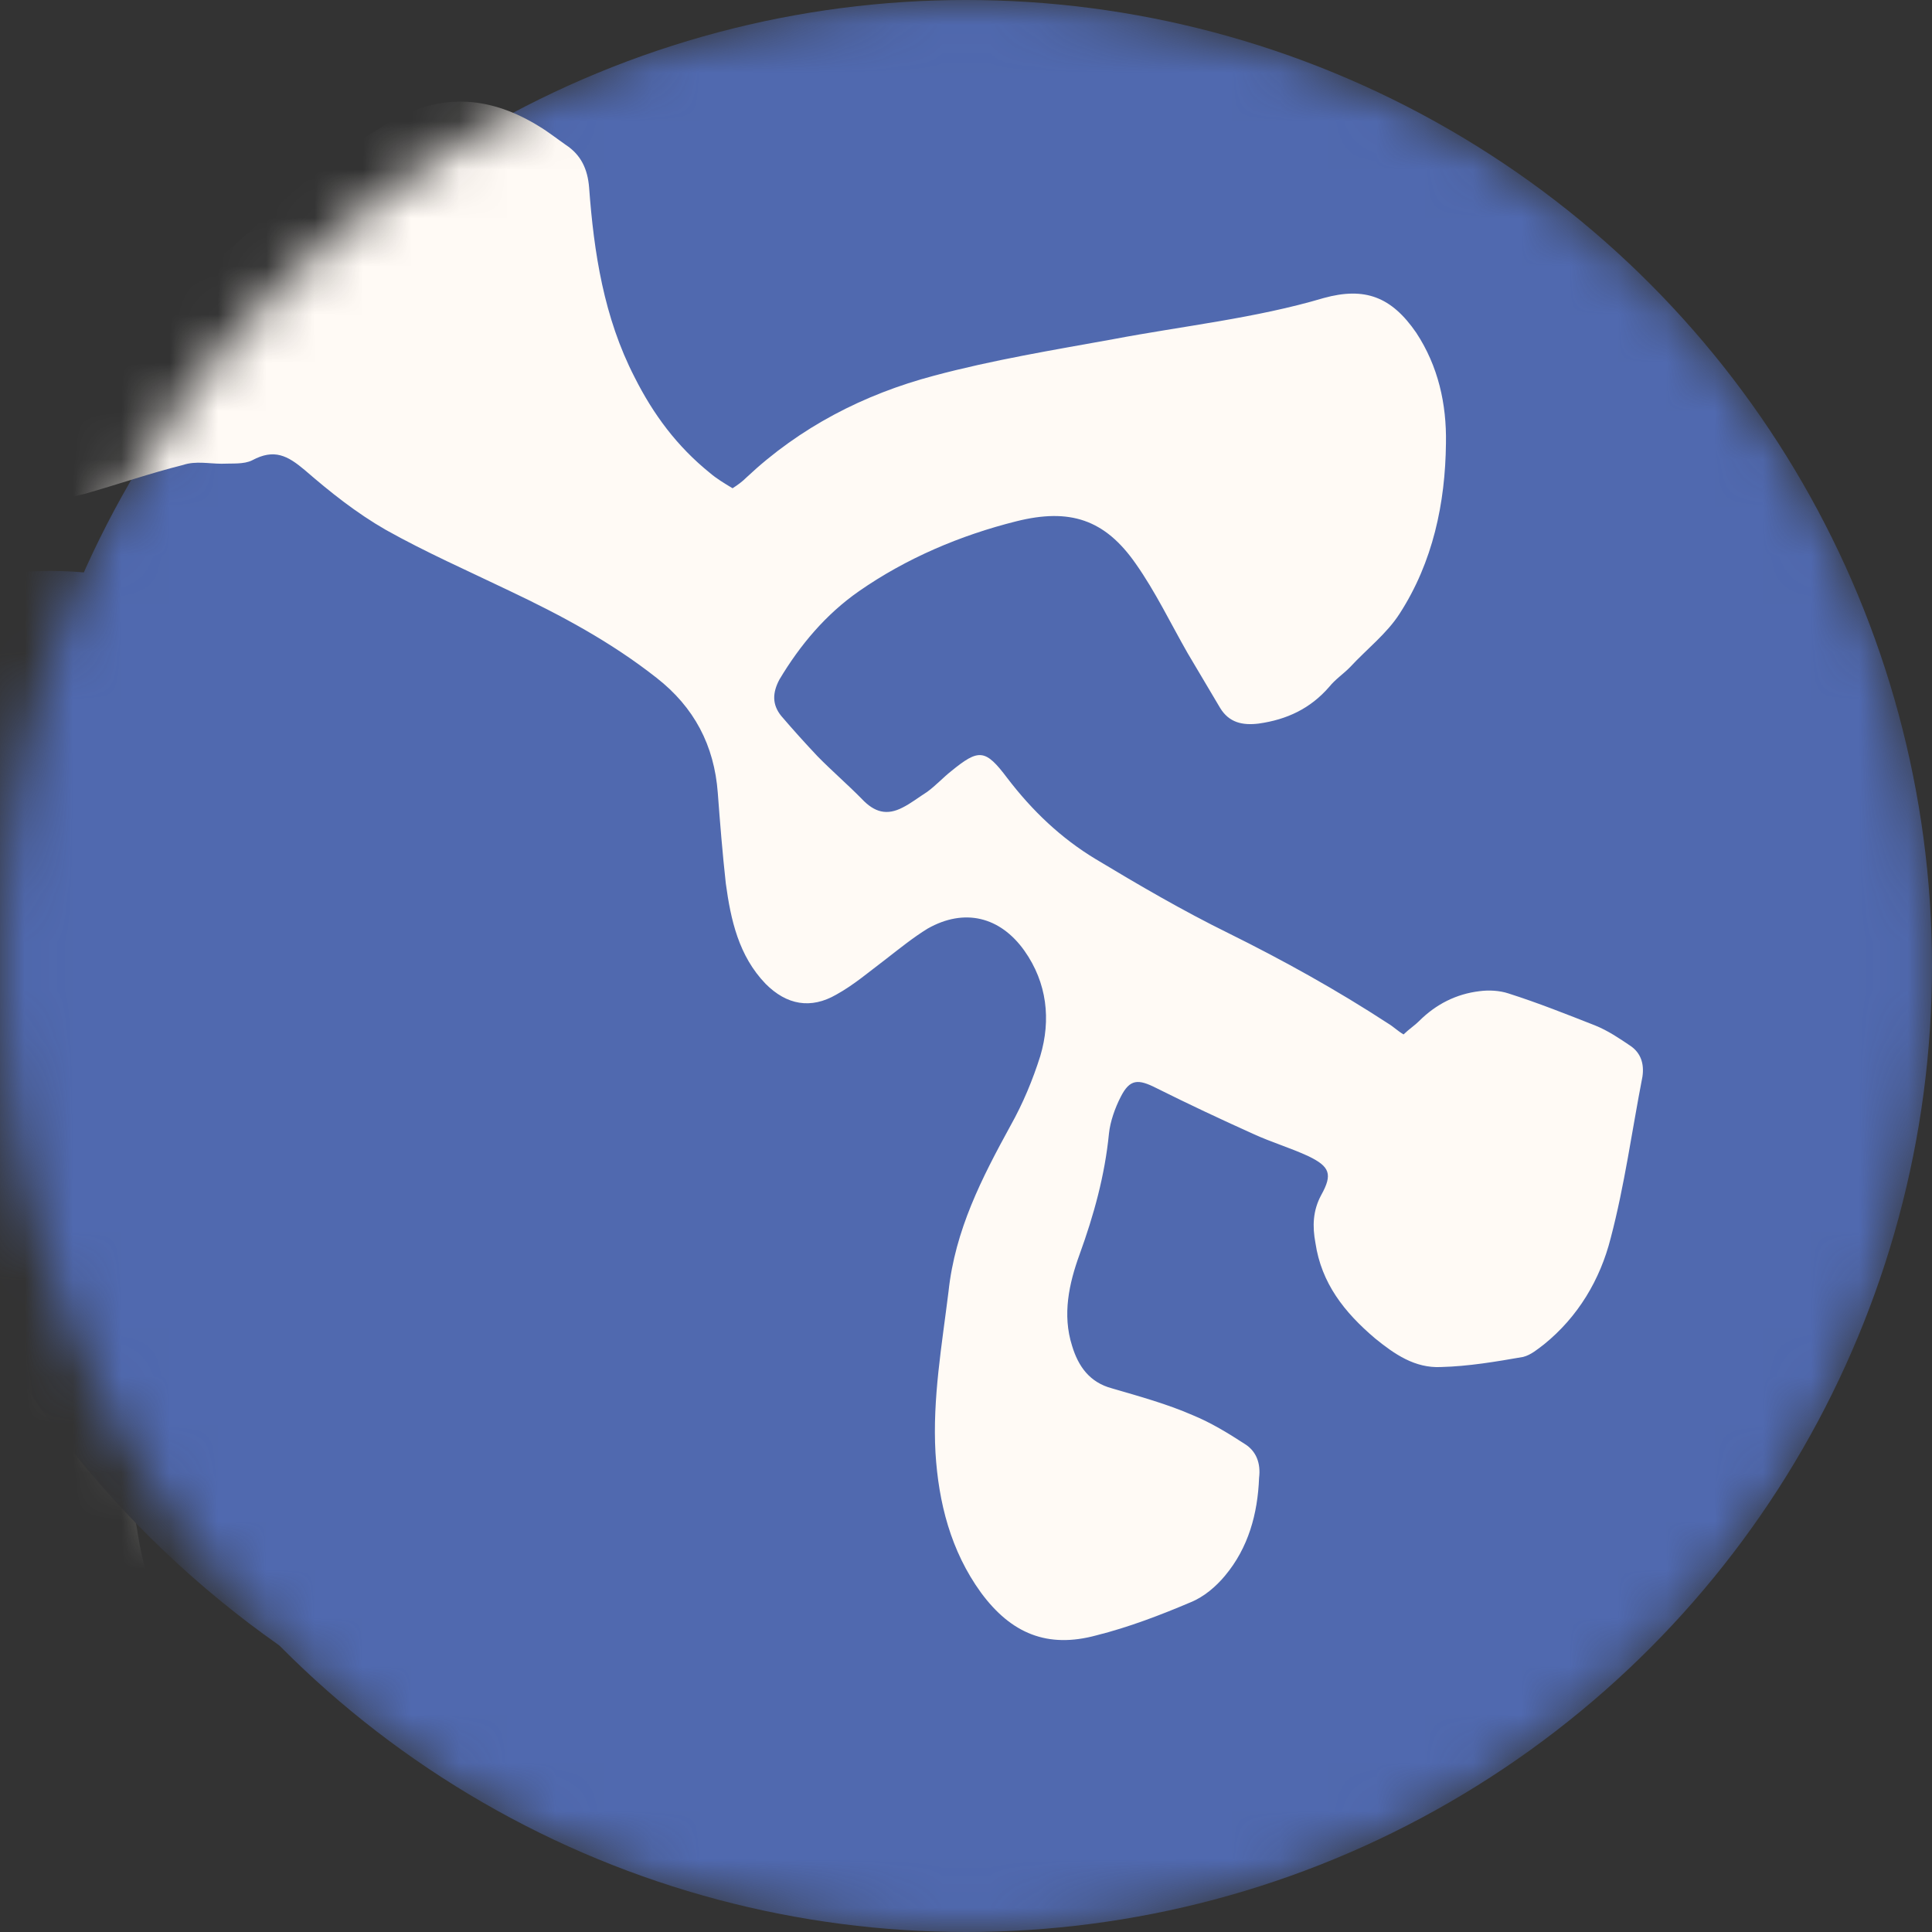
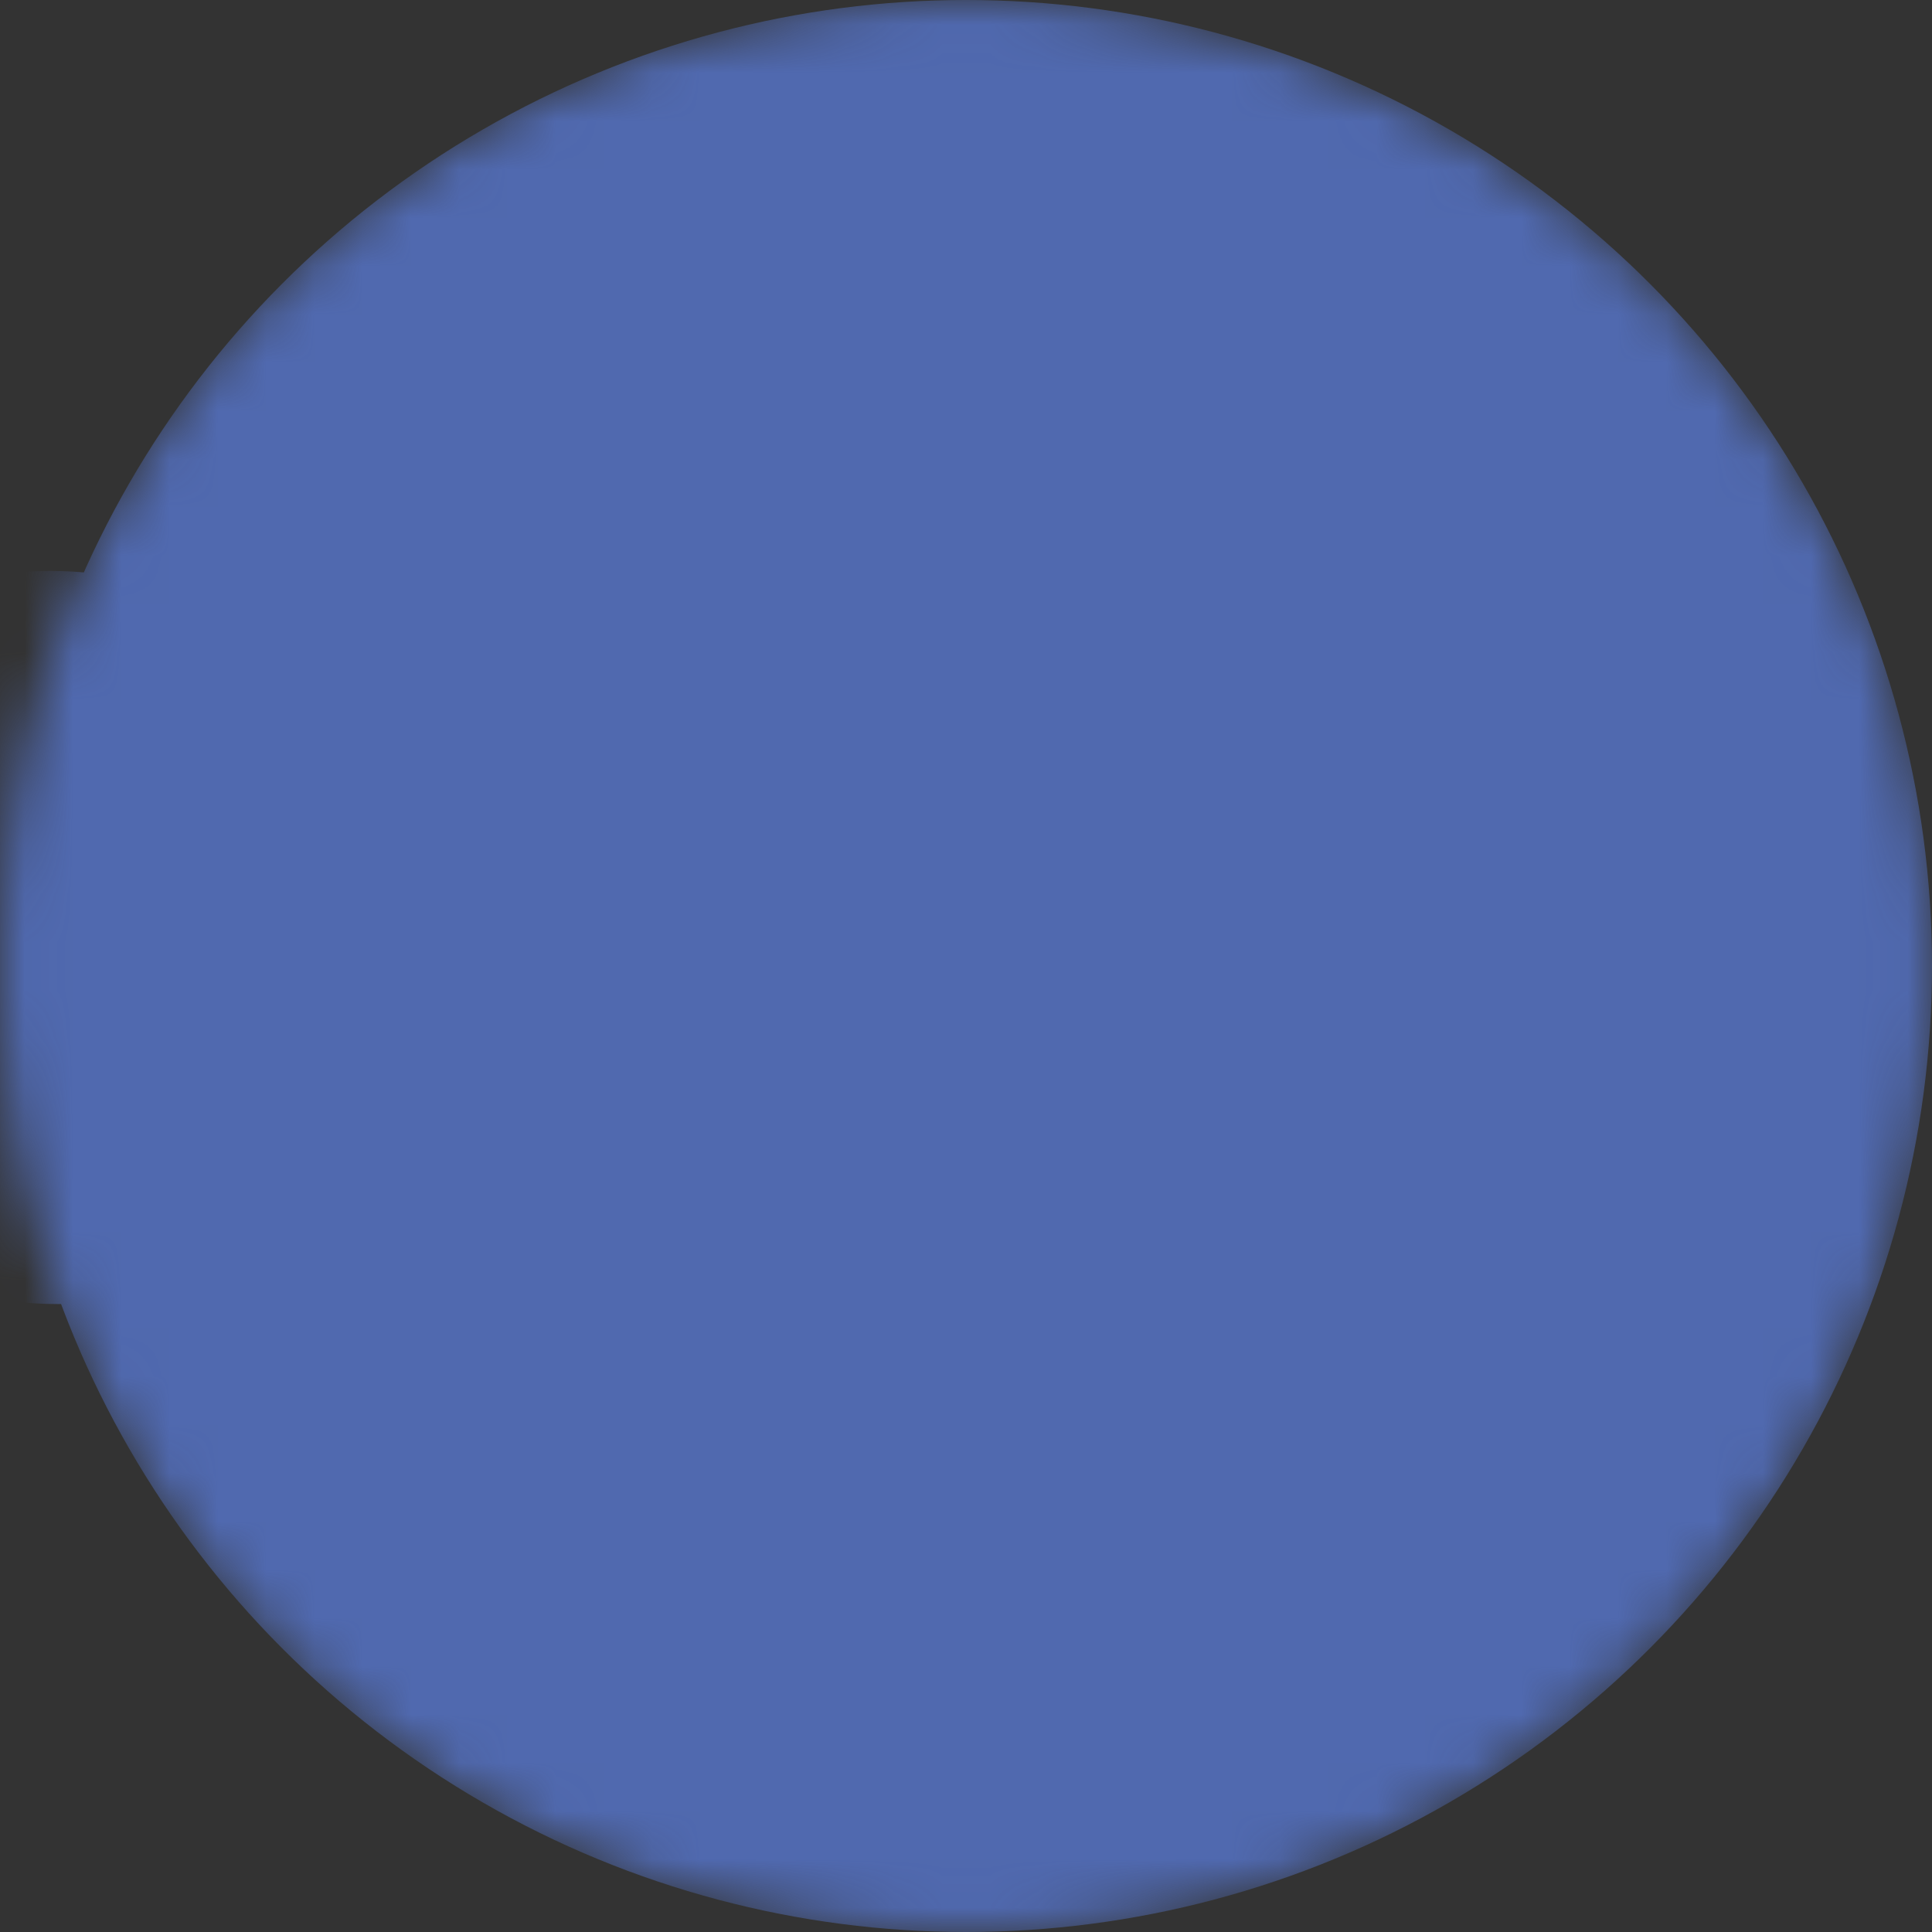
<svg xmlns="http://www.w3.org/2000/svg" width="40" height="40" viewBox="0 0 40 40" fill="none">
  <rect x="0" y="0" width="40" height="40" fill="#333333" stroke="none" />
  <mask id="mask0" style="mask-type:alpha" maskUnits="userSpaceOnUse" x="0" y="0" width="40" height="40">
    <circle cx="20" cy="20" r="20" fill="#C4C4C4" />
  </mask>
  <g mask="url(#mask0)">
    <circle cx="20" cy="20" r="20" fill="#5069AF" />
-     <path d="M-2.507 1.795C-1.361 0.484 -0.266 -0.77 0.809 -2.02C1.415 -2.716 1.965 -3.464 2.382 -4.309C3.012 -5.6 3.112 -6.932 2.615 -8.31C2.384 -8.971 2.532 -9.335 3.184 -9.585C3.439 -9.693 3.71 -9.739 3.955 -9.8C4.077 -9.831 4.189 -9.815 4.312 -9.846C5.204 -10.178 5.945 -9.82 6.629 -9.338C7.15 -8.989 7.615 -8.517 8.075 -8.066C8.586 -7.585 9.067 -7.051 9.563 -6.544C10.145 -5.949 10.381 -5.181 10.434 -4.366C10.517 -3.429 10.289 -2.522 9.948 -1.631C9.857 -1.39 9.719 -1.247 9.433 -1.262C7.071 -1.345 5.016 -0.46 3.145 0.902C2.814 1.137 2.513 1.408 2.187 1.664C1.183 2.417 0.511 3.457 -0.033 4.573C0.217 4.794 0.463 4.993 0.693 5.219C0.923 5.445 1.117 5.701 1.332 5.952C1.449 6.075 1.582 6.172 1.72 6.29C2.067 6.552 2.425 6.593 2.812 6.409C3.516 6.102 4.148 5.682 4.719 5.19C5.325 4.668 5.88 4.115 6.512 3.608C7.037 3.194 7.588 2.794 8.179 2.472C9.188 1.914 10.189 2.012 11.164 2.617C11.343 2.724 11.532 2.873 11.716 3.001C12.028 3.206 12.166 3.498 12.197 3.883C12.296 5.23 12.502 6.572 13.137 7.807C13.526 8.581 14.017 9.242 14.697 9.791C14.835 9.909 14.988 10.001 15.167 10.109C15.279 10.037 15.37 9.97 15.457 9.883C16.563 8.844 17.888 8.163 19.332 7.78C20.551 7.453 21.801 7.248 23.045 7.023C24.494 6.748 25.994 6.59 27.407 6.17C28.259 5.935 28.81 6.145 29.321 6.888C29.777 7.58 29.951 8.364 29.937 9.174C29.924 10.418 29.666 11.638 28.979 12.703C28.714 13.118 28.296 13.44 27.955 13.809C27.817 13.952 27.649 14.06 27.517 14.224C27.13 14.669 26.645 14.899 26.058 14.981C25.722 15.022 25.446 14.96 25.262 14.658C25.037 14.279 24.812 13.899 24.587 13.52C24.239 12.911 23.921 12.249 23.517 11.675C22.873 10.748 22.143 10.517 21.041 10.793C19.878 11.084 18.761 11.56 17.783 12.241C17.1 12.717 16.565 13.352 16.137 14.069C15.99 14.346 15.985 14.587 16.174 14.822C16.42 15.109 16.66 15.376 16.926 15.658C17.217 15.955 17.549 16.242 17.841 16.539C18.106 16.821 18.362 16.888 18.688 16.719C18.861 16.632 19.024 16.504 19.193 16.397C19.376 16.264 19.529 16.095 19.692 15.967C20.268 15.496 20.401 15.506 20.856 16.111C21.372 16.787 21.97 17.356 22.685 17.787C23.579 18.325 24.493 18.858 25.433 19.32C26.572 19.884 27.68 20.499 28.742 21.192C28.845 21.253 28.931 21.34 29.059 21.417C29.181 21.299 29.294 21.228 29.38 21.141C29.727 20.793 30.15 20.578 30.634 20.521C30.823 20.496 31.043 20.506 31.231 20.568C31.844 20.763 32.447 21.004 33.023 21.23C33.289 21.337 33.524 21.496 33.759 21.655C33.968 21.799 34.045 22.019 34.005 22.291C33.787 23.412 33.636 24.539 33.347 25.636C33.129 26.496 32.671 27.264 31.968 27.833C31.84 27.93 31.698 28.053 31.534 28.094C30.973 28.191 30.412 28.288 29.831 28.303C29.295 28.328 28.876 28.041 28.467 27.708C27.834 27.17 27.358 26.57 27.234 25.73C27.172 25.397 27.177 25.069 27.355 24.741C27.594 24.311 27.533 24.152 27.088 23.937C26.721 23.767 26.323 23.649 25.955 23.48C25.271 23.172 24.607 22.86 23.938 22.526C23.565 22.337 23.392 22.336 23.203 22.71C23.086 22.936 22.985 23.223 22.96 23.468C22.874 24.339 22.646 25.159 22.351 25.973C22.133 26.573 21.991 27.218 22.196 27.863C22.324 28.289 22.56 28.622 23.024 28.745C23.586 28.909 24.168 29.069 24.704 29.304C25.066 29.453 25.424 29.669 25.761 29.889C26.017 30.043 26.104 30.304 26.068 30.596C26.039 31.344 25.846 32.046 25.362 32.624C25.179 32.845 24.929 33.06 24.654 33.172C24.027 33.438 23.374 33.689 22.701 33.858C21.686 34.134 20.935 33.821 20.311 32.975C19.682 32.109 19.431 31.105 19.368 30.075C19.305 28.958 19.502 27.842 19.638 26.74C19.774 25.465 20.328 24.389 20.923 23.303C21.178 22.848 21.381 22.361 21.538 21.864C21.762 21.111 21.679 20.348 21.208 19.682C20.707 18.979 19.967 18.795 19.207 19.225C18.907 19.409 18.637 19.629 18.346 19.854C18 20.115 17.678 20.392 17.317 20.591C16.786 20.899 16.286 20.806 15.852 20.37C15.294 19.791 15.13 19.048 15.027 18.29C14.959 17.675 14.907 17.035 14.861 16.415C14.787 15.431 14.373 14.642 13.591 14.032C12.646 13.289 11.619 12.74 10.537 12.227C9.674 11.812 8.821 11.437 7.989 10.971C7.381 10.622 6.839 10.191 6.313 9.735C5.955 9.433 5.679 9.284 5.221 9.53C5.047 9.617 4.802 9.591 4.588 9.601C4.328 9.601 4.052 9.539 3.792 9.626C3.098 9.8 2.44 10.03 1.752 10.225C1.303 10.337 0.869 10.424 0.41 10.496C-0.452 10.603 -1.228 10.362 -2.035 9.997C-3.735 9.182 -5.191 8.044 -6.652 6.885C-7.649 6.111 -8.701 5.373 -9.743 4.676C-10.448 4.199 -10.851 4.235 -11.468 4.803C-11.86 5.141 -12.181 5.592 -12.44 6.027C-12.903 6.775 -13.316 7.553 -13.728 8.332C-13.799 8.48 -13.768 8.69 -13.747 8.859C-13.685 9.279 -13.562 9.684 -13.5 10.104C-13.428 10.74 -13.651 11.231 -14.151 11.661C-15.027 12.404 -16.067 12.839 -17.098 13.315C-17.485 13.499 -17.888 13.709 -18.265 13.934C-18.586 14.123 -18.601 14.236 -18.453 14.569C-18.299 14.923 -18.054 15.21 -17.727 15.389C-17.369 15.604 -16.981 15.769 -16.608 15.958C-16.261 16.133 -15.883 16.256 -15.551 16.456C-15.214 16.676 -14.857 16.717 -14.49 16.625C-13.964 16.472 -13.424 16.293 -12.919 16.058C-12.2 15.725 -11.522 15.315 -10.808 14.962C-10.518 14.824 -10.217 14.727 -9.911 14.65C-8.962 14.369 -8.145 14.6 -7.45 15.297C-6.949 15.825 -6.469 16.358 -5.983 16.912C-5.804 17.106 -5.666 17.311 -5.472 17.48C-5.273 17.67 -5.058 17.834 -4.833 17.952C-4.088 18.331 -3.705 18.214 -3.273 17.517C-2.937 16.954 -2.764 16.345 -2.617 15.72C-2.47 15.095 -2.349 14.454 -2.202 13.829C-2.126 13.527 -2.009 13.215 -1.867 12.918C-1.511 12.175 -0.884 11.822 -0.077 11.838C0.316 11.848 0.688 11.951 1.071 12.007C1.663 12.12 2.255 12.233 2.852 12.367C3.286 12.454 3.725 12.475 4.149 12.608C5.298 12.952 5.993 13.998 5.878 15.181C5.762 16.277 5.274 17.271 4.53 18.023C3.664 18.894 2.588 19.534 1.318 19.743C1.17 19.758 1.022 19.774 0.874 19.789C0.578 19.82 0.359 19.722 0.17 19.486C0.042 19.322 -0.101 19.184 -0.244 19.046C-0.413 18.892 -0.617 18.856 -0.79 19.03C-1.397 19.552 -2.018 20.1 -2.62 20.643C-2.834 20.827 -2.854 21.006 -2.7 21.273C-1.917 22.58 -1.022 23.815 0.143 24.83C0.838 25.44 1.594 25.947 2.487 26.224C4.233 26.789 5.896 26.59 7.395 25.474C7.945 25.075 8.439 24.624 8.995 24.245C9.403 23.969 9.867 23.744 10.331 23.518C11.162 23.114 12.561 23.765 12.721 24.749C12.829 25.441 12.871 26.127 12.693 26.803C12.308 28.294 11.458 29.487 10.413 30.598C10.016 31.003 9.547 31.033 9.077 30.715C8.944 30.618 8.806 30.5 8.693 30.398C8.331 30.075 8.167 29.767 8.406 29.25C8.65 28.753 8.491 28.466 7.965 28.271C6.944 27.917 5.913 27.696 4.837 27.988C4.266 28.131 3.782 28.448 3.568 28.981C3.273 29.708 3.035 30.487 2.811 31.24C2.761 31.383 2.832 31.583 2.848 31.732C3.059 33.095 3.643 34.299 4.548 35.314C5.182 36.026 5.867 36.682 6.551 37.338C7.18 37.943 7.839 38.497 8.483 39.076C9.076 39.624 9.735 40.004 10.511 40.158C11.353 40.317 12.205 40.43 13.057 40.544C13.578 40.631 14.088 40.677 14.599 40.811C15.87 41.124 16.718 41.913 16.98 43.22C17.109 43.819 17.197 44.429 17.198 45.038C17.18 46.785 15.943 48.337 14.336 48.674C13.244 48.904 12.178 48.714 11.156 48.273C10.523 47.996 10.145 47.438 9.934 46.772C9.55 45.583 9.206 44.384 8.816 43.175C8.247 41.422 7.229 40.044 5.564 39.197C5.115 38.962 5.033 38.982 4.656 39.294C4.264 39.632 4.066 40.052 4.072 40.595C4.068 41.272 4.37 41.871 4.61 42.486C4.949 43.316 5.139 44.161 5.176 45.089C5.24 46.815 5.585 48.537 6.307 50.12C6.563 50.709 6.972 51.217 7.304 51.765C7.483 52.047 7.739 52.201 8.075 52.16C8.815 52.084 9.239 52.391 9.424 53.129C9.537 53.58 9.864 53.846 10.374 53.806C10.905 53.76 11.314 54.006 11.666 54.375C12.193 54.918 12.765 55.385 13.48 55.641C13.715 55.713 13.985 55.754 14.215 55.718C15.281 55.56 16.164 55.883 16.844 56.693C17.652 57.667 18.006 58.82 18.059 60.07C18.101 61.018 17.556 61.612 16.802 62.062C16.333 62.354 15.802 62.487 15.261 62.492C14.705 62.522 14.139 62.512 13.588 62.475C12.955 62.46 12.348 62.372 11.715 62.357C11.342 62.341 11.092 62.208 10.964 61.87C10.82 61.47 10.677 61.07 10.615 60.65C10.512 59.892 10.475 59.139 10.453 58.36C10.447 57.817 10.268 57.361 9.895 56.997C9.721 56.823 9.552 56.669 9.419 56.484C9.292 56.321 9.148 56.095 9.143 55.9C9.122 55.557 8.943 55.449 8.672 55.321C7.774 54.937 6.972 54.419 6.231 53.798C5.71 53.363 5.24 52.871 4.876 52.286C4.835 52.21 4.754 52.143 4.621 51.958C4.585 52.25 4.565 52.43 4.545 52.609C4.42 53.926 4.248 55.232 3.873 56.502C3.68 57.117 3.461 57.716 3.074 58.249C2.947 58.433 2.876 58.669 2.759 58.894C2.846 58.981 2.933 59.068 3.02 59.156C3.377 59.458 3.608 59.858 3.66 60.324C3.773 61.21 3.805 62.117 3.705 63.014C3.659 63.439 3.655 63.854 3.63 64.274C3.621 65.016 3.387 65.641 2.699 66.01C2.505 66.102 2.388 66.327 2.231 66.476C1.757 66.921 1.293 67.408 0.789 67.817C0.498 68.043 0.141 68.176 -0.201 68.283C-0.899 68.523 -1.502 68.282 -1.982 67.749C-2.488 67.201 -2.785 66.535 -3.021 65.853C-3.195 65.331 -3.365 64.829 -3.559 64.311C-3.964 63.302 -3.807 62.456 -3.012 61.734C-2.641 61.402 -2.212 61.12 -1.81 60.823C-1.315 60.46 -0.841 60.101 -0.495 59.579C-0.317 59.338 -0.226 59.097 -0.308 58.77C-0.421 58.406 -0.278 58.109 0.033 57.878C0.252 57.715 0.476 57.571 0.7 57.428C1.108 57.151 1.465 56.844 1.694 56.373C2.731 54.283 3.003 52.081 2.775 49.785C2.604 48.064 2.183 46.383 1.639 44.733C1.567 44.534 1.531 44.303 1.439 44.108C1.362 43.975 1.26 43.827 1.127 43.729C0.943 43.601 0.78 43.642 0.658 43.847C0.256 44.492 -0.146 45.137 -0.543 45.803C-0.92 46.464 -1.153 47.176 -0.917 47.944C-0.835 48.185 -0.947 48.344 -1.161 48.441C-1.319 48.502 -1.472 48.584 -1.635 48.625C-2.278 48.743 -2.916 48.881 -3.589 48.962C-4.048 49.034 -4.467 48.834 -4.753 48.47C-5.106 48.014 -5.485 47.542 -5.659 47.02C-5.818 46.559 -5.742 45.995 -5.723 45.467C-5.718 45.227 -5.54 45.073 -5.29 45.032C-5.188 45.007 -5.086 44.981 -5.004 44.961C-4.219 44.807 -3.658 44.362 -3.241 43.691C-3.073 43.409 -2.91 43.107 -2.773 42.79C-2.381 41.929 -2.041 41.038 -1.624 40.193C-1.369 39.65 -1.049 39.112 -0.774 38.564C-0.515 38.042 -0.23 37.535 -0.037 37.007C0.39 35.942 0.286 34.922 -0.465 34C-1.13 33.164 -1.381 32.16 -1.551 31.135C-1.685 30.341 -1.794 29.562 -1.989 28.784C-2.246 27.672 -2.865 26.76 -3.891 26.211C-4.167 26.062 -4.331 25.842 -4.443 25.565C-4.633 25.155 -4.776 24.756 -4.986 24.351C-5.14 24.084 -5.314 23.823 -5.554 23.643C-5.988 23.295 -6.488 23.464 -6.712 23.955C-6.895 24.35 -6.914 24.79 -6.832 25.205C-6.77 25.538 -6.647 25.856 -6.565 26.184C-6.442 26.589 -6.299 26.988 -6.196 27.398C-5.826 28.874 -6.656 29.975 -8.161 30.025C-8.421 30.025 -8.702 30.03 -8.957 29.963C-10.331 29.589 -11.587 28.989 -12.522 27.851C-12.737 27.6 -12.901 27.292 -13.044 26.98C-13.182 26.688 -13.147 26.396 -12.882 26.155C-12.46 25.766 -12.037 25.377 -11.644 24.952C-11.115 24.383 -10.585 23.815 -10.106 23.216C-9.393 22.34 -9.334 21.28 -9.514 20.214C-9.627 19.502 -10.547 18.948 -11.235 19.23C-12.612 19.792 -13.938 20.473 -15.181 21.308C-15.645 21.62 -15.66 21.733 -15.369 22.204C-15.23 22.409 -15.077 22.588 -14.944 22.773C-14.786 22.973 -14.627 23.173 -14.489 23.378C-14.116 24.003 -14.222 24.53 -14.752 25.012C-15.338 25.529 -16.026 25.723 -16.756 25.666C-17.333 25.615 -17.925 25.502 -18.502 25.363C-19.196 25.189 -19.86 24.963 -20.559 24.768C-20.651 24.747 -20.768 24.712 -20.845 24.665C-21.356 24.183 -21.898 23.753 -22.337 23.21C-22.843 22.574 -22.768 22.098 -22.182 21.494C-21.973 21.289 -21.759 21.104 -21.581 20.864C-21.316 20.536 -21.316 20.275 -21.552 19.942C-21.986 19.332 -22.421 18.722 -22.871 18.137C-23.26 17.625 -23.755 17.205 -24.348 16.918C-24.572 16.8 -24.792 16.789 -25.011 16.953C-26.244 17.916 -26.957 19.14 -27.041 20.707C-27.061 20.974 -27.004 21.199 -26.841 21.419C-26.294 22.132 -25.935 22.957 -25.612 23.812C-25.243 24.765 -24.895 25.724 -24.47 26.641C-24.07 27.543 -23.431 28.276 -22.553 28.753C-22.303 28.886 -22.216 29.06 -22.256 29.332C-22.301 29.67 -22.347 30.008 -22.392 30.346C-22.457 30.95 -22.253 31.422 -21.711 31.765C-20.036 32.827 -18.366 33.867 -16.522 34.647C-15.041 35.278 -13.495 35.74 -11.887 35.838C-10.167 35.952 -8.53 35.65 -6.964 34.888C-6.888 34.847 -6.812 34.806 -6.735 34.765C-6.149 34.509 -5.592 34.74 -5.412 35.37C-5.058 36.784 -4.979 38.224 -5.406 39.638C-5.507 40.011 -5.762 40.293 -6.052 40.518C-6.557 40.928 -7.143 41.097 -7.781 41.148C-8.439 41.204 -8.904 40.906 -9.196 40.348C-9.365 40.02 -9.477 39.656 -9.606 39.318C-9.729 39 -9.831 38.677 -9.954 38.36C-10.159 37.888 -10.547 37.637 -11.047 37.544C-12.584 37.298 -13.833 38.025 -14.371 39.51C-14.935 41.067 -14.693 42.466 -13.635 43.747C-13.042 44.47 -12.311 45.049 -11.58 45.628C-10.722 46.285 -9.843 46.936 -9.036 47.648C-8.51 48.104 -8.106 48.678 -7.635 49.17C-7.482 49.35 -7.308 49.524 -7.094 49.601C-6.563 49.816 -6.006 49.96 -5.46 50.15C-4.888 50.355 -4.301 50.535 -3.775 50.817C-3.127 51.155 -2.845 51.76 -2.813 52.493C-2.802 52.795 -2.919 53.02 -3.164 53.169C-3.261 53.215 -3.332 53.276 -3.429 53.322C-4.072 53.527 -4.495 54.003 -4.887 54.515C-5.274 55.048 -5.712 55.55 -6.155 56.031C-6.343 56.231 -6.583 56.4 -6.827 56.548C-7.694 57.07 -8.909 56.895 -9.548 56.075C-9.798 55.768 -9.932 55.322 -9.994 54.902C-10.102 54.297 -10.113 53.647 -10.16 53.027C-10.191 52.555 -10.202 52.079 -10.234 51.608C-10.286 50.88 -10.593 50.26 -11.053 49.722C-11.355 49.384 -11.59 49.312 -11.987 49.542C-12.14 49.624 -12.288 49.726 -12.364 49.855C-12.659 50.408 -12.96 50.94 -13.204 51.524C-13.336 51.862 -13.208 52.2 -12.988 52.472C-12.824 52.692 -12.666 52.892 -12.502 53.113C-12.231 53.502 -12.154 53.897 -12.362 54.363C-12.621 54.972 -12.881 55.582 -13.12 56.186C-13.186 56.355 -13.252 56.524 -13.333 56.719C-13.2 56.816 -13.093 56.898 -12.991 56.96C-12.322 57.38 -11.887 57.99 -11.636 58.733C-11.42 59.42 -11.353 60.121 -11.326 60.834C-11.316 61.136 -11.432 61.361 -11.672 61.53C-12.35 62.027 -13.11 62.37 -13.926 62.487C-15.553 62.742 -17.024 62.24 -18.433 61.46C-18.535 61.399 -18.617 61.332 -18.724 61.25C-19.465 60.63 -19.573 60.199 -19.192 59.298C-18.958 58.76 -18.566 58.335 -18.138 57.966C-17.71 57.598 -17.236 57.239 -16.803 56.891C-16.553 56.676 -16.319 56.487 -16.099 56.236C-15.33 55.411 -15.158 54.453 -15.548 53.419C-15.83 52.64 -16.152 51.871 -16.414 51.087C-16.65 50.406 -16.87 49.699 -17.025 48.996C-17.23 48.09 -17.104 47.209 -16.616 46.389C-16.478 46.159 -16.427 45.928 -16.474 45.657C-16.69 44.273 -16.846 42.875 -17.088 41.476C-17.253 40.472 -17.632 39.565 -18.215 38.709C-18.496 38.278 -18.9 38.053 -19.41 38.093C-19.838 38.114 -20.252 38.196 -20.675 38.236C-20.889 38.246 -21.124 38.262 -21.333 38.205C-21.788 38.123 -21.966 37.928 -22.018 37.462C-22.194 35.894 -23.181 34.987 -24.554 34.438C-25.06 34.238 -25.396 34.54 -25.308 35.063C-25.2 35.667 -25.092 36.272 -24.969 36.851C-24.65 38.383 -24.29 39.905 -24.038 41.431C-23.775 42.999 -23.936 44.521 -24.444 46.042C-24.85 47.276 -25.184 48.536 -25.494 49.812C-25.737 50.831 -25.735 51.876 -25.356 52.87C-25.12 53.465 -24.783 54.034 -24.511 54.597C-24.178 55.32 -23.805 56.032 -23.513 56.765C-23.293 57.298 -23.251 57.897 -23.454 58.471C-23.652 59.065 -24.019 59.505 -24.646 59.772C-25.554 60.13 -26.466 60.467 -27.436 60.667C-28.094 60.81 -28.777 60.85 -29.451 60.671C-29.706 60.604 -29.972 60.496 -30.197 60.378C-30.953 59.958 -31.208 59.456 -31.031 58.605C-30.955 58.216 -30.793 57.827 -30.625 57.458C-30.432 57.017 -30.192 56.587 -30.004 56.126C-29.776 55.568 -29.823 55.035 -30.262 54.579C-30.41 54.42 -30.487 54.2 -30.539 53.995C-30.651 53.631 -30.708 53.231 -30.821 52.868C-30.898 52.647 -31.016 52.437 -31.169 52.258C-31.43 51.996 -31.664 52.012 -31.985 52.201C-32.189 52.339 -32.424 52.442 -32.653 52.564C-32.862 52.682 -33.077 52.779 -33.26 52.913C-33.52 53.087 -33.637 53.312 -33.57 53.665C-33.436 54.373 -33.308 55.059 -33.235 55.781C-33.173 56.376 -33.167 57.006 -33.212 57.605C-33.262 58.271 -33.546 58.865 -33.949 59.423C-34.163 59.695 -34.387 59.925 -34.723 60.053C-35.019 60.171 -35.31 60.309 -35.611 60.406C-36.528 60.724 -37.325 60.487 -37.892 59.693C-38.251 59.216 -38.476 58.663 -38.564 58.053C-38.651 57.531 -38.422 57.059 -38.127 56.681C-37.76 56.24 -37.337 55.851 -36.914 55.462C-36.685 55.252 -36.405 55.073 -36.15 54.878C-35.844 54.627 -35.829 54.515 -36.12 54.217C-36.264 54.079 -36.407 53.941 -36.555 53.782C-36.703 53.623 -36.703 53.449 -36.525 53.295C-36.199 53.039 -35.852 52.778 -35.526 52.522C-34.273 51.554 -32.993 50.602 -31.77 49.599C-30.782 48.785 -29.982 47.822 -29.356 46.685C-28.944 45.906 -28.716 45.087 -28.585 44.226C-28.519 43.796 -28.647 43.458 -28.918 43.155C-29.317 42.689 -29.833 42.361 -30.354 42.099C-30.415 42.115 -30.456 42.125 -30.471 42.15C-31.179 43.134 -32.214 43.415 -33.326 43.563C-33.872 43.634 -34.438 43.711 -34.959 43.885C-35.805 44.141 -36.498 44.663 -37.099 45.293C-37.838 46.066 -38.526 46.87 -39.213 47.674C-39.921 48.483 -40.624 49.312 -41.506 49.947C-41.873 50.213 -42.26 50.31 -42.679 50.285C-43.322 50.228 -43.899 50.002 -44.394 49.582C-45.232 48.921 -45.922 48.07 -46.531 47.199C-47.002 46.532 -47.115 45.733 -47.147 44.913C-47.19 43.53 -46.789 42.275 -46.061 41.113C-45.68 40.473 -45.083 40.258 -44.399 40.217C-43.736 40.181 -43.139 40.402 -42.551 40.669C-41.913 40.966 -41.28 41.33 -40.641 41.628C-40.172 41.859 -39.687 42.064 -39.191 42.223C-38.083 42.577 -37.068 42.388 -36.161 41.594C-34.342 40.028 -32.676 38.281 -31.312 36.284C-30.04 34.441 -29.088 32.438 -28.735 30.215C-28.705 29.989 -28.68 29.743 -28.649 29.518C-28.599 29.2 -28.655 28.888 -28.778 28.57C-29.035 27.807 -29.255 27.012 -29.512 26.249C-29.666 25.808 -29.835 25.393 -30.044 24.988C-30.183 24.696 -30.377 24.44 -30.592 24.189C-31.256 23.441 -31.67 23.348 -32.603 23.691C-33.73 24.126 -34.704 24.74 -35.457 25.713C-35.717 26.061 -35.788 26.384 -35.706 26.799C-35.443 28.019 -35.196 29.264 -34.995 30.498C-34.8 31.625 -34.778 32.753 -34.949 33.885C-34.995 34.223 -35.147 34.479 -35.397 34.694C-35.968 35.185 -36.641 35.441 -37.386 35.497C-38.049 35.533 -38.728 35.507 -39.401 35.501C-40.228 35.491 -41.054 35.48 -41.86 35.725C-42.12 35.812 -42.37 35.766 -42.585 35.602C-42.8 35.438 -42.999 35.248 -43.193 35.079C-43.392 34.89 -43.602 34.659 -43.822 34.474C-44.21 34.136 -44.654 34.095 -45.082 34.377C-45.306 34.52 -45.495 34.545 -45.745 34.499C-46.358 34.391 -46.986 34.309 -47.583 34.175C-47.904 34.103 -48.236 33.991 -48.532 33.847C-48.977 33.632 -49.263 33.268 -49.386 32.776C-49.556 32.013 -49.766 31.259 -49.936 30.496C-50.08 29.835 -50.091 29.184 -49.975 28.523C-49.899 28.047 -49.645 27.765 -49.206 27.612C-48.966 27.53 -48.721 27.469 -48.477 27.407C-48.084 27.331 -47.732 27.177 -47.462 26.87C-47.396 26.788 -47.304 26.721 -47.217 26.722C-46.845 26.65 -46.493 26.584 -46.131 26.558C-45.916 26.548 -45.651 26.569 -45.467 26.697C-44.594 27.24 -43.736 27.809 -42.908 28.43C-41.973 29.132 -41.293 30.029 -41.005 31.177C-40.933 31.464 -40.749 31.592 -40.489 31.679C-39.974 31.833 -39.474 31.751 -39.015 31.506C-38.882 31.429 -38.76 31.224 -38.735 31.065C-38.603 30.466 -38.65 29.846 -38.779 29.246C-38.974 28.293 -39.348 27.407 -39.706 26.495C-39.835 26.157 -39.978 25.844 -40.106 25.506C-40.291 25.029 -40.372 24.963 -40.893 24.962C-41.219 24.957 -41.536 24.993 -41.862 24.988C-42.322 24.972 -42.403 24.905 -42.465 24.485C-42.641 23.092 -42.704 21.713 -42.334 20.336C-42.187 19.798 -41.948 19.28 -41.75 18.773C-41.618 18.435 -41.347 18.302 -40.985 18.277C-40.281 18.231 -39.633 18.395 -39.045 18.749C-38.535 19.057 -38.029 19.431 -37.533 19.764C-37.007 20.133 -36.512 20.554 -35.94 20.846C-34.449 21.605 -34.26 21.492 -33.164 20.499C-32.528 19.926 -32.039 19.193 -31.673 18.405C-31.301 17.636 -30.848 16.935 -30.401 16.213C-29.866 15.316 -29.281 14.451 -28.777 13.519C-28.385 12.832 -28.188 12.064 -28.189 11.28C-28.185 10.778 -28.313 10.353 -28.767 10.009C-29.197 9.681 -29.534 9.2 -29.918 8.795C-30.245 8.441 -30.552 8.082 -30.894 7.754C-31.568 7.139 -32.324 7.067 -33.16 7.451C-33.603 7.671 -33.859 7.604 -34.15 7.22C-34.437 6.856 -34.524 6.42 -34.571 5.975C-34.623 5.334 -34.675 4.694 -34.66 4.059C-34.661 3.623 -34.764 3.3 -35.182 3.1C-35.601 2.9 -35.989 2.649 -36.413 2.516C-37.148 2.264 -37.719 2.494 -38.193 3.114C-38.606 3.631 -39.049 4.113 -39.461 4.63C-39.843 5.096 -40.194 5.598 -40.546 6.1C-40.658 6.258 -40.719 6.448 -40.831 6.694C-40.463 6.95 -40.1 7.186 -39.758 7.427C-39.359 7.719 -38.946 7.986 -38.562 8.304C-37.873 8.893 -37.642 9.641 -37.829 10.538C-38.087 11.67 -38.422 12.756 -39.115 13.713C-39.456 14.169 -39.853 14.573 -40.363 14.788C-41.026 15.085 -41.689 15.382 -42.372 15.597C-42.714 15.704 -43.112 15.673 -43.469 15.632C-43.714 15.606 -44.021 15.509 -44.194 15.335C-44.895 14.704 -45.554 14.063 -46.198 13.397C-47.026 12.515 -47.334 11.46 -47.116 10.251C-47.036 9.708 -46.807 9.237 -46.419 8.878C-46.083 8.576 -45.696 8.305 -45.349 8.044C-44.967 7.752 -44.569 7.522 -44.213 7.215C-43.642 6.723 -43.521 6.083 -43.721 5.371C-43.793 5.084 -43.977 4.955 -44.252 4.894C-44.666 4.801 -45.028 4.914 -45.374 5.088C-45.93 5.38 -46.45 5.728 -46.98 6.035C-47.072 6.101 -47.154 6.209 -47.22 6.291C-47.581 6.752 -47.963 7.218 -48.325 7.679C-48.554 7.976 -48.814 8.237 -49.043 8.534C-49.516 9.154 -49.668 9.845 -49.621 10.639C-49.563 11.997 -49.239 13.288 -48.916 14.579C-48.828 14.928 -48.654 15.189 -48.363 15.399C-47.863 15.753 -47.337 16.122 -46.836 16.476C-46.539 16.706 -46.228 16.912 -45.983 17.198C-45.747 17.445 -45.538 17.762 -45.374 18.07C-45.174 18.434 -45.194 18.787 -45.423 19.171C-46.436 20.754 -47.73 21.993 -49.484 22.694C-50.193 22.98 -50.943 23.103 -51.708 23.164C-52.285 23.2 -52.77 22.994 -53.214 22.692C-53.792 22.292 -54.191 21.738 -54.457 21.108C-54.887 20.17 -55.113 19.182 -55.11 18.157C-55.111 17.373 -54.903 16.646 -54.429 16.026C-54.231 15.78 -54.022 15.575 -53.69 15.514C-53.236 15.422 -52.966 15.115 -52.952 14.654C-52.927 14.06 -52.882 13.46 -53.006 12.881C-53.139 12.261 -53.084 11.703 -52.855 11.145C-52.769 10.883 -52.55 10.633 -52.857 10.361C-53.158 10.11 -53.495 9.976 -53.893 10.12C-54.25 10.253 -54.515 10.493 -54.672 10.816C-55.145 11.871 -55.94 12.68 -56.704 13.525C-57.198 14.063 -57.667 14.616 -58.084 15.2C-58.71 16.075 -58.892 17.079 -58.646 18.15C-58.281 19.692 -57.972 21.27 -57.587 22.807C-57.305 23.935 -56.844 24.995 -56.25 25.979C-55.959 26.451 -55.642 26.938 -55.279 27.348C-54.885 27.794 -54.695 28.291 -54.659 28.869C-54.627 29.428 -54.662 29.981 -54.651 30.545C-54.65 30.893 -54.624 31.257 -54.603 31.6C-54.551 32.24 -54.275 32.737 -53.698 33.05C-53.243 33.307 -52.773 33.538 -52.303 33.768C-51.977 33.948 -51.635 34.102 -51.308 34.281C-51.078 34.419 -50.843 34.578 -50.649 34.748C-50.122 35.204 -49.953 35.793 -50.136 36.449C-50.263 36.894 -50.43 37.35 -50.623 37.791C-50.984 38.6 -51.667 39.076 -52.499 39.306C-53.611 39.628 -54.738 39.802 -55.907 39.637C-56.198 39.601 -56.509 39.571 -56.82 39.54C-57.07 39.493 -57.315 39.468 -57.571 39.401C-58.249 39.201 -58.418 39.047 -58.404 38.325C-58.386 37.1 -58.306 35.861 -58.247 34.626C-58.197 33.525 -58.102 32.433 -58.053 31.332C-58.044 30.763 -58.09 30.753 -58.611 30.578C-59.386 30.337 -60.157 30.291 -60.963 30.362C-61.198 30.377 -61.382 30.423 -61.463 30.705C-61.635 31.228 -62.033 31.545 -62.497 31.77C-62.981 32.001 -63.501 32.174 -63.996 32.364C-64.368 32.522 -64.746 32.66 -65.102 32.881C-65.648 33.213 -65.795 33.664 -65.641 34.279C-65.579 34.525 -65.497 34.766 -65.354 34.991C-65.206 35.237 -65.185 35.493 -65.246 35.77C-65.448 36.692 -65.651 37.614 -65.802 38.567C-65.979 39.678 -65.921 40.775 -65.486 41.82C-65.081 42.742 -64.651 43.68 -63.997 44.475C-63.148 45.525 -62.065 46.212 -60.84 46.689C-59.129 47.372 -57.353 47.623 -55.532 47.624C-55.164 47.62 -54.761 47.497 -54.409 47.343C-53.746 47.046 -53.12 46.693 -52.462 46.376C-52.248 46.279 -52.028 46.202 -51.809 46.125C-51.044 45.89 -50.355 46.044 -49.782 46.598C-49.42 46.921 -49.108 47.3 -48.811 47.705C-48.356 48.309 -47.916 48.94 -47.461 49.544C-46.934 50.262 -46.341 50.898 -45.621 51.436C-45.33 51.646 -45.039 51.769 -44.687 51.79C-44.335 51.81 -43.987 51.898 -43.645 51.965C-43.416 52.016 -43.201 52.093 -42.982 52.19C-41.904 52.683 -41.572 53.318 -41.753 54.496C-41.915 55.582 -42.475 56.463 -43.162 57.267C-43.718 57.907 -44.278 58.527 -44.884 59.136C-45.944 60.186 -48.051 59.995 -48.885 58.745C-49.719 57.494 -50.323 56.121 -50.321 54.574C-50.321 54.225 -50.22 53.939 -50.026 53.672C-49.904 53.468 -49.756 53.278 -49.66 53.058C-49.497 52.669 -49.554 52.356 -49.896 52.115C-50.427 51.725 -50.959 51.336 -51.526 50.977C-52.578 50.326 -53.302 50.377 -54.26 51.139C-54.729 51.518 -55.116 51.964 -55.396 52.491C-55.605 52.87 -55.696 53.285 -55.608 53.721C-55.469 54.448 -55.524 55.181 -55.625 55.903C-55.721 56.82 -55.842 57.722 -55.937 58.639C-55.992 59.197 -55.941 59.75 -55.782 60.299C-55.607 60.908 -55.305 61.334 -54.616 61.488C-53.6 61.734 -52.59 62.047 -51.691 62.606C-50.077 63.596 -49.686 65.502 -50.795 67.043C-51.071 67.417 -51.325 67.786 -51.656 68.108C-52.15 68.646 -52.752 68.927 -53.492 68.917C-55.033 68.911 -56.35 68.326 -57.52 67.378C-58.093 66.911 -58.43 66.255 -58.651 65.548C-58.989 64.457 -59.068 63.366 -59.003 62.239C-58.983 61.885 -58.984 61.537 -58.969 61.163C-58.96 60.594 -58.757 60.108 -58.462 59.642C-58.171 59.155 -58.11 59.227 -58.499 58.714C-58.627 58.55 -58.714 58.376 -58.826 58.186C-59.138 57.633 -59.129 57.064 -58.865 56.475C-58.585 55.861 -58.974 55.261 -59.642 55.276C-61.086 55.311 -62.718 56.156 -63.358 57.754C-63.622 58.43 -63.488 59.137 -63.217 59.788C-62.93 60.5 -62.562 61.192 -62.249 61.919C-61.942 62.627 -61.619 63.308 -61.373 64.031C-61.086 64.917 -61.284 65.772 -61.854 66.525C-61.986 66.689 -62.16 66.863 -62.358 66.935C-63.858 67.441 -65.388 67.737 -66.996 67.465C-67.787 67.337 -68.527 67.065 -69.232 66.675C-69.911 66.301 -70.188 65.717 -70.266 64.974C-70.39 63.785 -70.034 62.694 -69.465 61.68C-68.885 60.62 -68.095 59.703 -67.275 58.822C-67.036 58.566 -66.817 58.316 -66.572 58.08C-66.312 57.819 -66.216 57.511 -66.283 57.158C-66.314 56.948 -66.35 56.717 -66.34 56.497C-66.346 56.128 -66.244 56.016 -65.928 55.893C-65.826 55.867 -65.724 55.842 -65.642 55.821C-64.724 55.678 -63.974 55.207 -63.312 54.562C-62.93 54.183 -62.727 53.697 -62.569 53.2C-62.371 52.519 -62.347 51.837 -62.481 51.13C-62.558 50.736 -62.681 50.331 -62.779 49.941C-62.856 49.634 -63.045 49.485 -63.351 49.475C-63.917 49.464 -64.463 49.449 -65.025 49.459C-65.612 49.453 -66.198 49.448 -66.785 49.268C-67.561 49.027 -67.975 48.586 -68.053 47.582C-68.075 47.239 -68.014 46.875 -67.994 46.522C-67.964 46.122 -67.873 45.707 -67.884 45.318C-67.895 44.754 -68.064 44.252 -68.626 43.914C-69.217 44.41 -69.752 44.958 -70.103 45.634C-70.281 45.962 -70.388 46.316 -70.494 46.669C-70.611 47.069 -70.58 47.453 -70.416 47.847C-70.031 48.862 -69.708 49.892 -69.671 50.993C-69.644 51.88 -69.903 52.663 -70.448 53.344C-70.962 53.974 -71.4 54.65 -72.057 55.142C-72.623 55.567 -73.204 55.93 -73.882 56.078C-74.107 56.135 -74.301 56.14 -74.51 55.996C-75.808 55.058 -77.171 54.202 -78.342 53.079C-79.114 52.336 -79.748 51.536 -80.152 50.527C-80.429 49.856 -80.517 49.159 -80.503 48.437C-80.503 48.175 -80.35 48.006 -80.177 47.832C-79.55 47.218 -78.76 46.911 -77.959 46.645C-76.7 46.22 -75.491 45.765 -74.406 44.992C-72.846 43.86 -71.675 42.391 -70.779 40.685C-69.482 38.16 -68.859 35.456 -68.746 32.617C-68.731 32.243 -68.829 31.941 -69.141 31.736C-69.605 31.439 -70.06 31.182 -70.54 30.911C-70.744 30.788 -70.953 30.818 -71.157 30.956C-71.759 31.325 -72.279 31.76 -72.701 32.323C-73.419 33.266 -74.112 34.223 -74.804 35.181C-75.471 36.067 -76.194 36.902 -77.224 37.377C-77.556 37.526 -77.923 37.618 -78.29 37.71C-78.515 37.766 -78.688 37.679 -78.852 37.546C-79.608 36.951 -80.18 36.223 -80.432 35.306C-81.079 33.072 -80.612 31.039 -79.171 29.262C-78.794 28.775 -78.321 28.33 -77.632 28.31C-77.611 28.305 -77.591 28.299 -77.591 28.299C-77.214 27.9 -76.907 28.172 -76.57 28.392C-75.319 29.146 -73.946 29.346 -72.533 29.275C-71.247 29.215 -70.028 28.887 -68.84 28.437C-68.743 28.391 -68.636 28.386 -68.493 28.35C-68.416 28.483 -68.329 28.658 -68.227 28.806C-68.094 28.991 -67.956 29.196 -67.787 29.349C-67.669 29.473 -67.486 29.514 -67.323 29.386C-66.645 28.889 -65.823 28.705 -65.069 28.342C-64.814 28.234 -64.549 28.081 -64.304 27.932C-63.784 27.584 -63.52 27.082 -63.587 26.467C-63.629 26.129 -63.517 25.883 -63.292 25.653C-62.931 25.279 -62.574 24.885 -62.269 24.46C-61.978 24.06 -61.75 23.589 -61.516 23.138C-61.277 22.621 -61.298 22.104 -61.498 21.566C-61.841 20.628 -62.215 19.741 -62.824 18.957C-63.591 17.973 -64.561 17.302 -65.776 17.04C-65.914 17.009 -66.052 16.978 -66.154 16.917C-67.395 16.291 -68.609 16.378 -69.792 17.022C-70.424 17.355 -71.041 17.749 -71.688 18.108C-72.356 18.471 -73.024 18.834 -73.712 19.116C-74.146 19.29 -74.631 19.346 -75.095 19.397C-75.329 19.412 -75.605 19.35 -75.809 19.227C-76.647 18.74 -77.174 18.023 -77.329 17.059C-77.488 16.163 -77.556 15.287 -77.46 14.37C-77.299 13.11 -76.847 11.973 -75.945 11.071C-75.792 10.902 -75.568 10.759 -75.364 10.708C-72.814 9.895 -70.471 10.331 -68.29 11.854C-67.82 12.172 -67.717 12.582 -67.829 13.089C-67.879 13.319 -67.95 13.555 -68.001 13.786C-68.067 14.042 -67.99 14.262 -67.745 14.375C-67.107 14.672 -66.463 14.99 -65.794 15.236C-65.059 15.488 -64.289 15.36 -63.56 15.069C-63.243 14.946 -63.019 14.715 -62.928 14.387C-62.837 14.06 -62.766 13.737 -62.7 13.394C-62.553 12.769 -62.15 12.472 -61.507 12.703C-60.649 13.011 -59.879 12.796 -59.212 12.171C-58.86 11.844 -58.56 11.485 -58.234 11.142C-57.811 10.666 -57.378 10.23 -56.827 9.918C-56.73 9.872 -56.659 9.811 -56.593 9.729C-56.282 9.324 -55.997 8.904 -55.687 8.5C-55.656 8.449 -55.631 8.377 -55.6 8.326C-55.051 7.23 -55.271 6.522 -56.594 6.004C-57.288 5.743 -58.023 5.84 -58.757 5.937C-59.472 6.029 -60.155 6.156 -60.869 6.248C-61.752 6.36 -62.543 6.232 -63.223 5.596C-63.591 5.253 -63.775 4.863 -63.689 4.341C-63.502 3.183 -63.142 2.113 -62.424 1.17C-62.067 0.689 -61.624 0.295 -61.048 0.085C-60.319 -0.207 -59.533 -0.273 -58.767 -0.16C-58.318 -0.098 -58.027 0.199 -57.781 0.573C-57.362 1.209 -56.942 1.844 -56.487 2.449C-55.966 3.146 -55.337 3.751 -54.581 4.171C-54.28 4.335 -53.968 4.453 -53.652 4.592C-53.335 4.73 -53.085 4.69 -52.846 4.434C-52.382 3.947 -51.709 3.778 -51.128 3.502C-50.817 3.359 -50.501 3.236 -50.22 3.057C-49.996 2.913 -49.782 2.729 -49.619 2.514C-49.257 2.053 -49.248 1.833 -49.549 1.32C-50.245 0.188 -51.175 -0.668 -52.467 -1.063C-52.559 -1.084 -52.656 -1.125 -52.753 -1.166C-53.218 -1.463 -53.713 -1.448 -54.228 -1.341C-54.539 -1.285 -54.87 -1.223 -55.166 -1.193C-55.763 -1.152 -56.1 -1.373 -56.178 -1.941C-56.271 -2.484 -56.526 -2.812 -56.971 -3.115C-57.288 -3.34 -57.589 -3.592 -57.855 -3.873C-58.059 -4.084 -58.228 -4.324 -58.371 -4.55C-58.632 -4.986 -58.658 -5.436 -58.404 -5.892C-58.109 -6.445 -57.752 -6.927 -57.233 -7.275C-56.473 -7.792 -55.652 -8.237 -54.862 -8.718C-54.765 -8.764 -54.643 -8.795 -54.531 -8.78C-54.224 -8.769 -53.934 -8.733 -53.627 -8.723C-53.321 -8.712 -53.096 -8.594 -52.984 -8.318C-52.774 -7.739 -52.579 -7.134 -52.389 -6.55C-52.215 -6.027 -52.096 -5.469 -51.902 -4.951C-51.702 -4.413 -51.298 -4.101 -50.721 -3.962C-47.847 -3.31 -45.263 -1.997 -42.832 -0.341C-42.173 0.125 -41.984 0.1 -41.403 -0.438C-41.296 -0.53 -41.215 -0.637 -41.108 -0.73C-40.445 -1.201 -40.497 -1.841 -40.748 -2.497C-40.923 -2.932 -41.158 -3.353 -41.393 -3.773C-41.639 -4.234 -41.925 -4.685 -42.151 -5.151C-42.248 -5.367 -42.3 -5.659 -42.249 -5.889C-41.874 -7.595 -42.03 -9.255 -42.466 -10.91C-42.928 -12.667 -43.712 -14.322 -44.429 -15.972C-44.639 -16.464 -44.884 -16.925 -45.054 -17.428C-45.187 -17.786 -45.401 -17.95 -45.759 -17.991C-46.254 -18.064 -46.764 -18.11 -47.275 -18.156C-47.897 -18.218 -47.923 -18.233 -48.046 -18.812C-48.118 -19.186 -48.154 -19.591 -48.165 -19.98C-48.166 -20.416 -48.146 -20.857 -48.106 -21.302C-48.092 -21.676 -47.944 -21.866 -47.561 -21.896C-47.306 -21.916 -47.015 -21.881 -46.75 -21.86C-46.505 -21.834 -46.244 -21.747 -46.005 -21.742C-45.606 -21.711 -45.449 -21.859 -45.419 -22.259C-45.408 -22.305 -45.414 -22.325 -45.424 -22.366C-45.415 -23.022 -45.42 -23.043 -44.803 -23.263C-44.584 -23.339 -44.339 -23.401 -44.109 -23.436C-43.339 -23.564 -42.711 -23.395 -42.256 -22.703C-42.051 -22.406 -41.857 -22.062 -41.474 -21.919C-41.418 -21.954 -41.356 -21.97 -41.3 -22.006C-39.695 -23.214 -37.849 -23.72 -35.925 -24.093C-34.436 -24.379 -32.936 -24.624 -31.462 -24.972C-30.192 -25.268 -28.999 -25.785 -27.934 -26.553C-27.714 -26.717 -27.582 -26.881 -27.567 -27.168C-27.537 -27.567 -27.303 -27.67 -26.935 -27.5C-26.389 -27.224 -26.061 -26.609 -26.162 -25.973C-26.293 -25.113 -26.522 -24.293 -27.01 -23.561C-27.28 -23.167 -27.504 -22.762 -27.697 -22.322C-27.789 -22.081 -27.824 -21.789 -27.803 -21.533C-27.7 -20.774 -27.556 -20.026 -27.452 -19.268C-27.349 -18.423 -27.48 -17.649 -28.153 -17.045C-28.347 -16.866 -28.418 -16.63 -28.381 -16.4C-28.268 -15.949 -28.11 -15.488 -27.956 -15.047C-27.905 -14.929 -27.751 -14.837 -27.619 -14.739C-27.072 -14.375 -26.709 -13.878 -26.57 -13.238C-26.472 -12.761 -26.395 -12.28 -26.338 -11.793C-26.317 -11.624 -26.373 -11.414 -26.47 -11.281C-27.132 -10.2 -27.114 -9.094 -26.659 -7.966C-26.407 -7.31 -26.131 -6.639 -25.88 -5.983C-25.828 -5.865 -25.803 -5.763 -25.731 -5.65C-24.985 -4.574 -24.63 -3.334 -24.118 -2.155C-23.913 -1.684 -23.673 -1.243 -23.392 -0.813C-22.911 -0.106 -22.236 0.335 -21.404 0.454C-21.001 0.505 -20.71 0.715 -20.5 1.033C-20.316 1.335 -20.152 1.643 -19.983 1.971C-19.876 2.14 -19.804 2.34 -19.677 2.504C-19.237 3.134 -18.634 3.201 -18.094 2.674C-17.004 1.573 -15.735 0.754 -14.312 0.201C-12.594 -0.469 -10.844 -0.755 -9.001 -0.498C-8.466 -0.436 -8.466 -0.436 -8.211 -0.892C-7.886 -1.497 -7.652 -2.121 -7.607 -2.808C-7.597 -3.115 -7.644 -3.387 -7.812 -3.628C-8.068 -3.956 -8.298 -4.268 -8.569 -4.571C-8.953 -4.976 -9.372 -5.35 -9.755 -5.755C-9.995 -6.021 -10.235 -6.288 -10.42 -6.59C-11.003 -7.533 -10.749 -8.598 -9.817 -9.203C-8.96 -9.766 -8.001 -10.093 -6.981 -10.262C-6.068 -10.425 -5.145 -10.46 -4.201 -10.414C-3.542 -10.383 -3.031 -10.075 -2.663 -9.558C-1.942 -8.584 -1.757 -7.498 -1.898 -6.33C-2.034 -5.315 -2.384 -4.378 -2.909 -3.528C-3.504 -2.529 -4.135 -1.587 -4.761 -0.624C-4.995 -0.26 -5.25 0.108 -5.515 0.523C-4.427 1.144 -3.452 1.487 -2.507 1.795Z" fill="#FFFAF5" />
-     <ellipse cx="8.052" cy="27.599" rx="6.476" ry="11.634" transform="rotate(-47.447 8.052 27.599)" fill="#5069AF" />
    <ellipse cx="1.123" cy="19.41" rx="7.558" ry="7.626" transform="rotate(-47.447 1.123 19.41)" fill="#5069AF" />
  </g>
</svg>